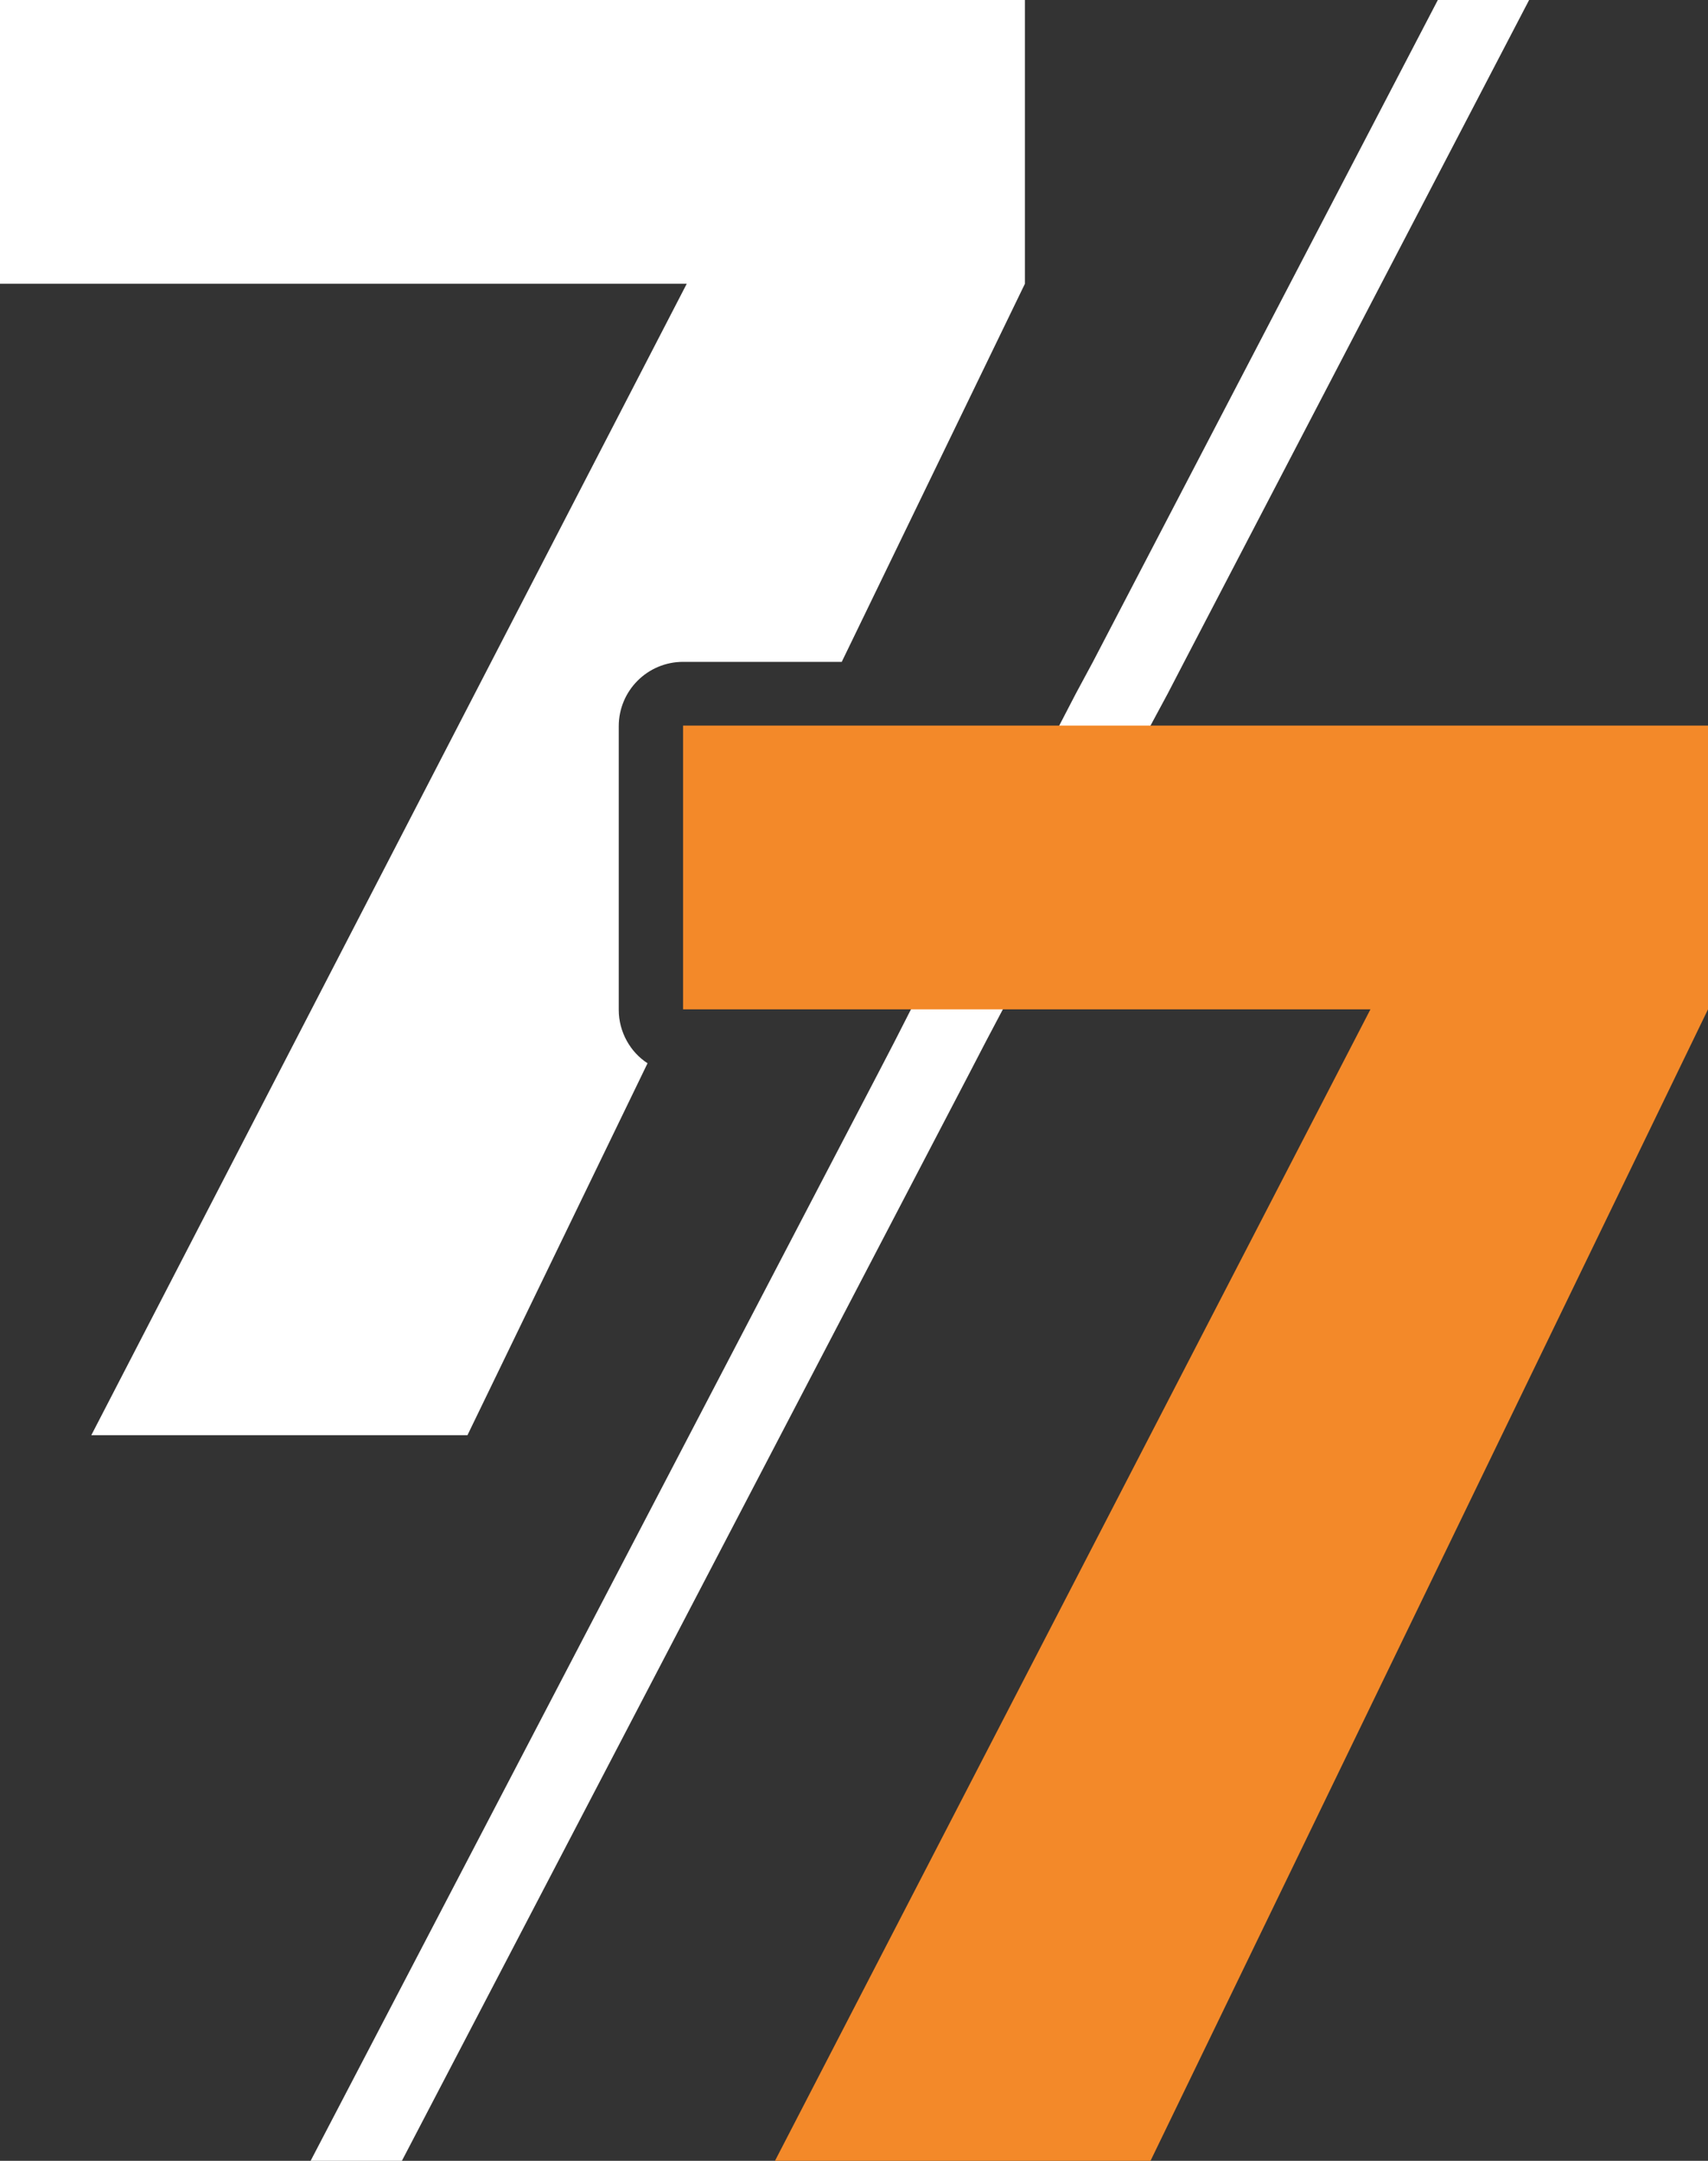
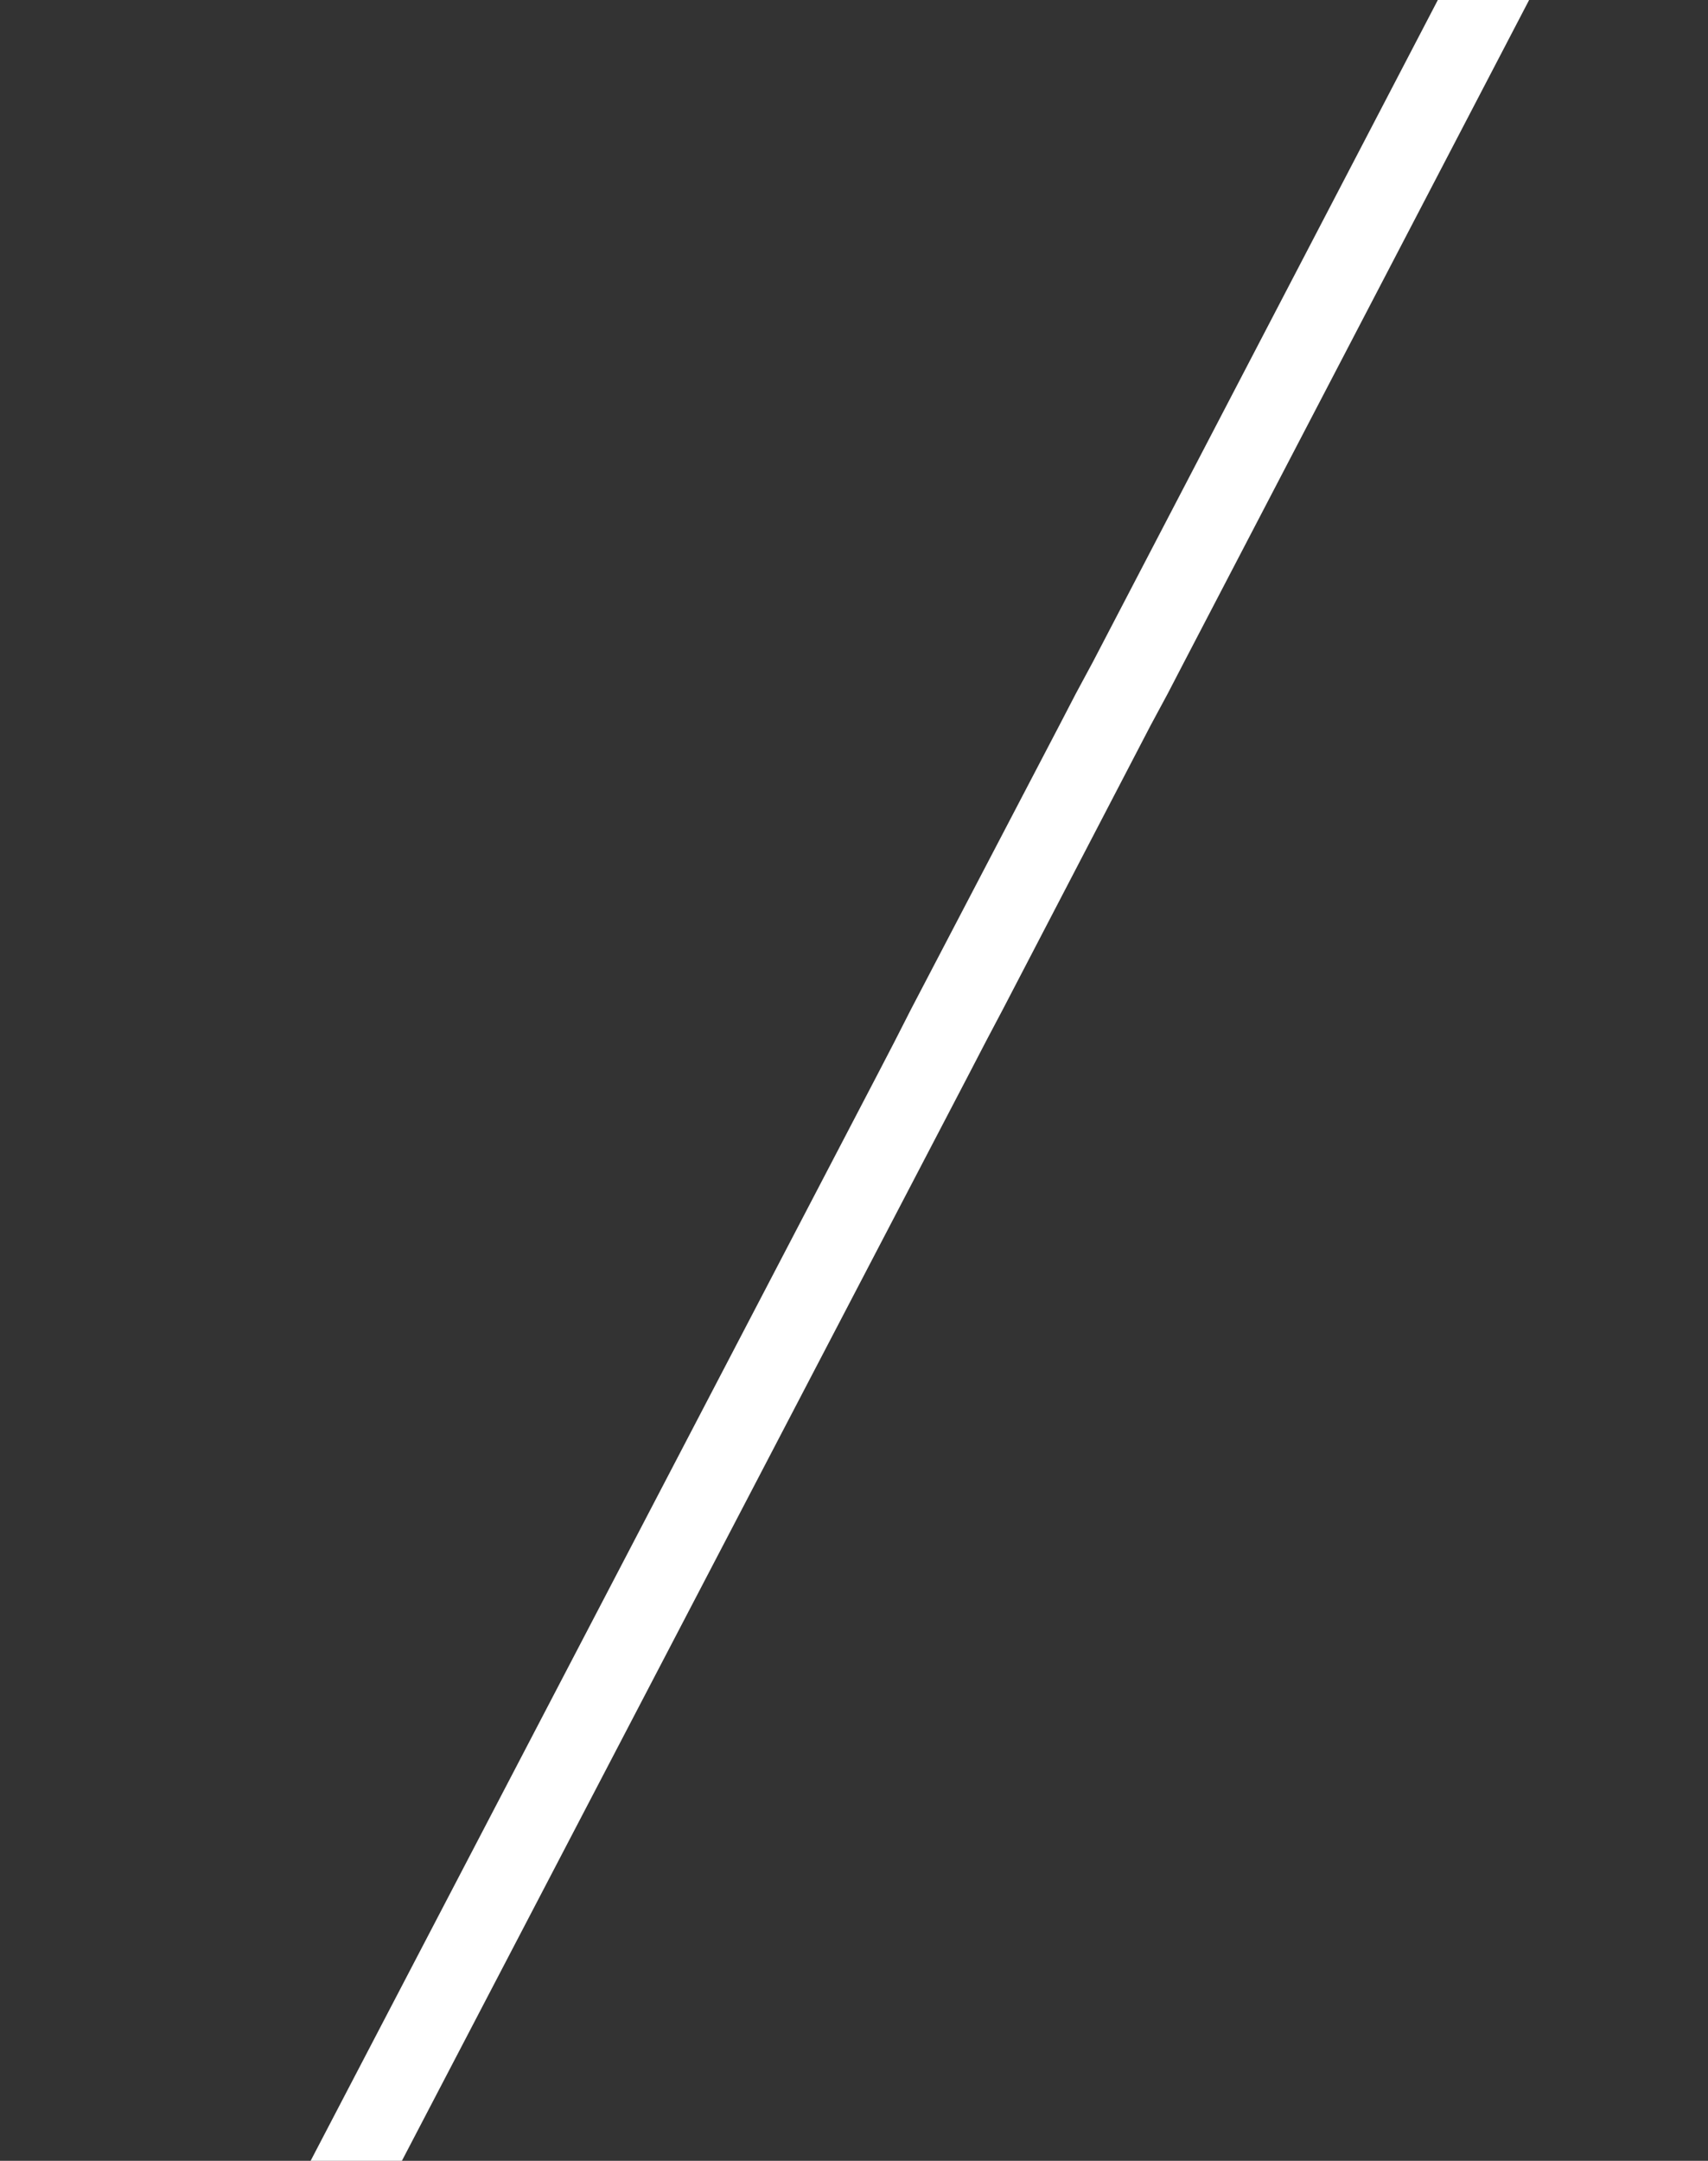
<svg xmlns="http://www.w3.org/2000/svg" viewBox="0 0 27.88 35.26" data-name="Layer 1" id="Layer_1">
  <rect x="0" y="0" width="27.88" height="35.26" fill="#333333" stroke="none" />
  <defs>
    <style>
      .cls-1 {
        fill: #f38929;
      }

      .cls-2 {
        fill: #fff;
      }
    </style>
  </defs>
-   <path d="M16.73,0v4.63l-2.99,6.17h-2.59c-.58,0-1.05.47-1.05,1.05v4.63c0,.36.19.69.47.87l-2.94,6.07H1.49L11.21,4.63H0V0h16.73Z" class="cls-2" />
  <polygon points="24.96 0 19.33 10.8 19.06 11.32 18.78 11.84 16.37 16.47 16.09 17 15.82 17.52 6.56 35.26 5.07 35.26 14.33 17.52 14.6 17 14.87 16.47 17.29 11.84 17.56 11.32 17.84 10.8 23.47 0 24.96 0" class="cls-2" />
-   <polygon points="27.88 11.84 27.88 16.47 18.78 35.26 12.65 35.26 22.37 16.47 11.15 16.47 11.15 11.84 27.88 11.84" class="cls-1" />
</svg>